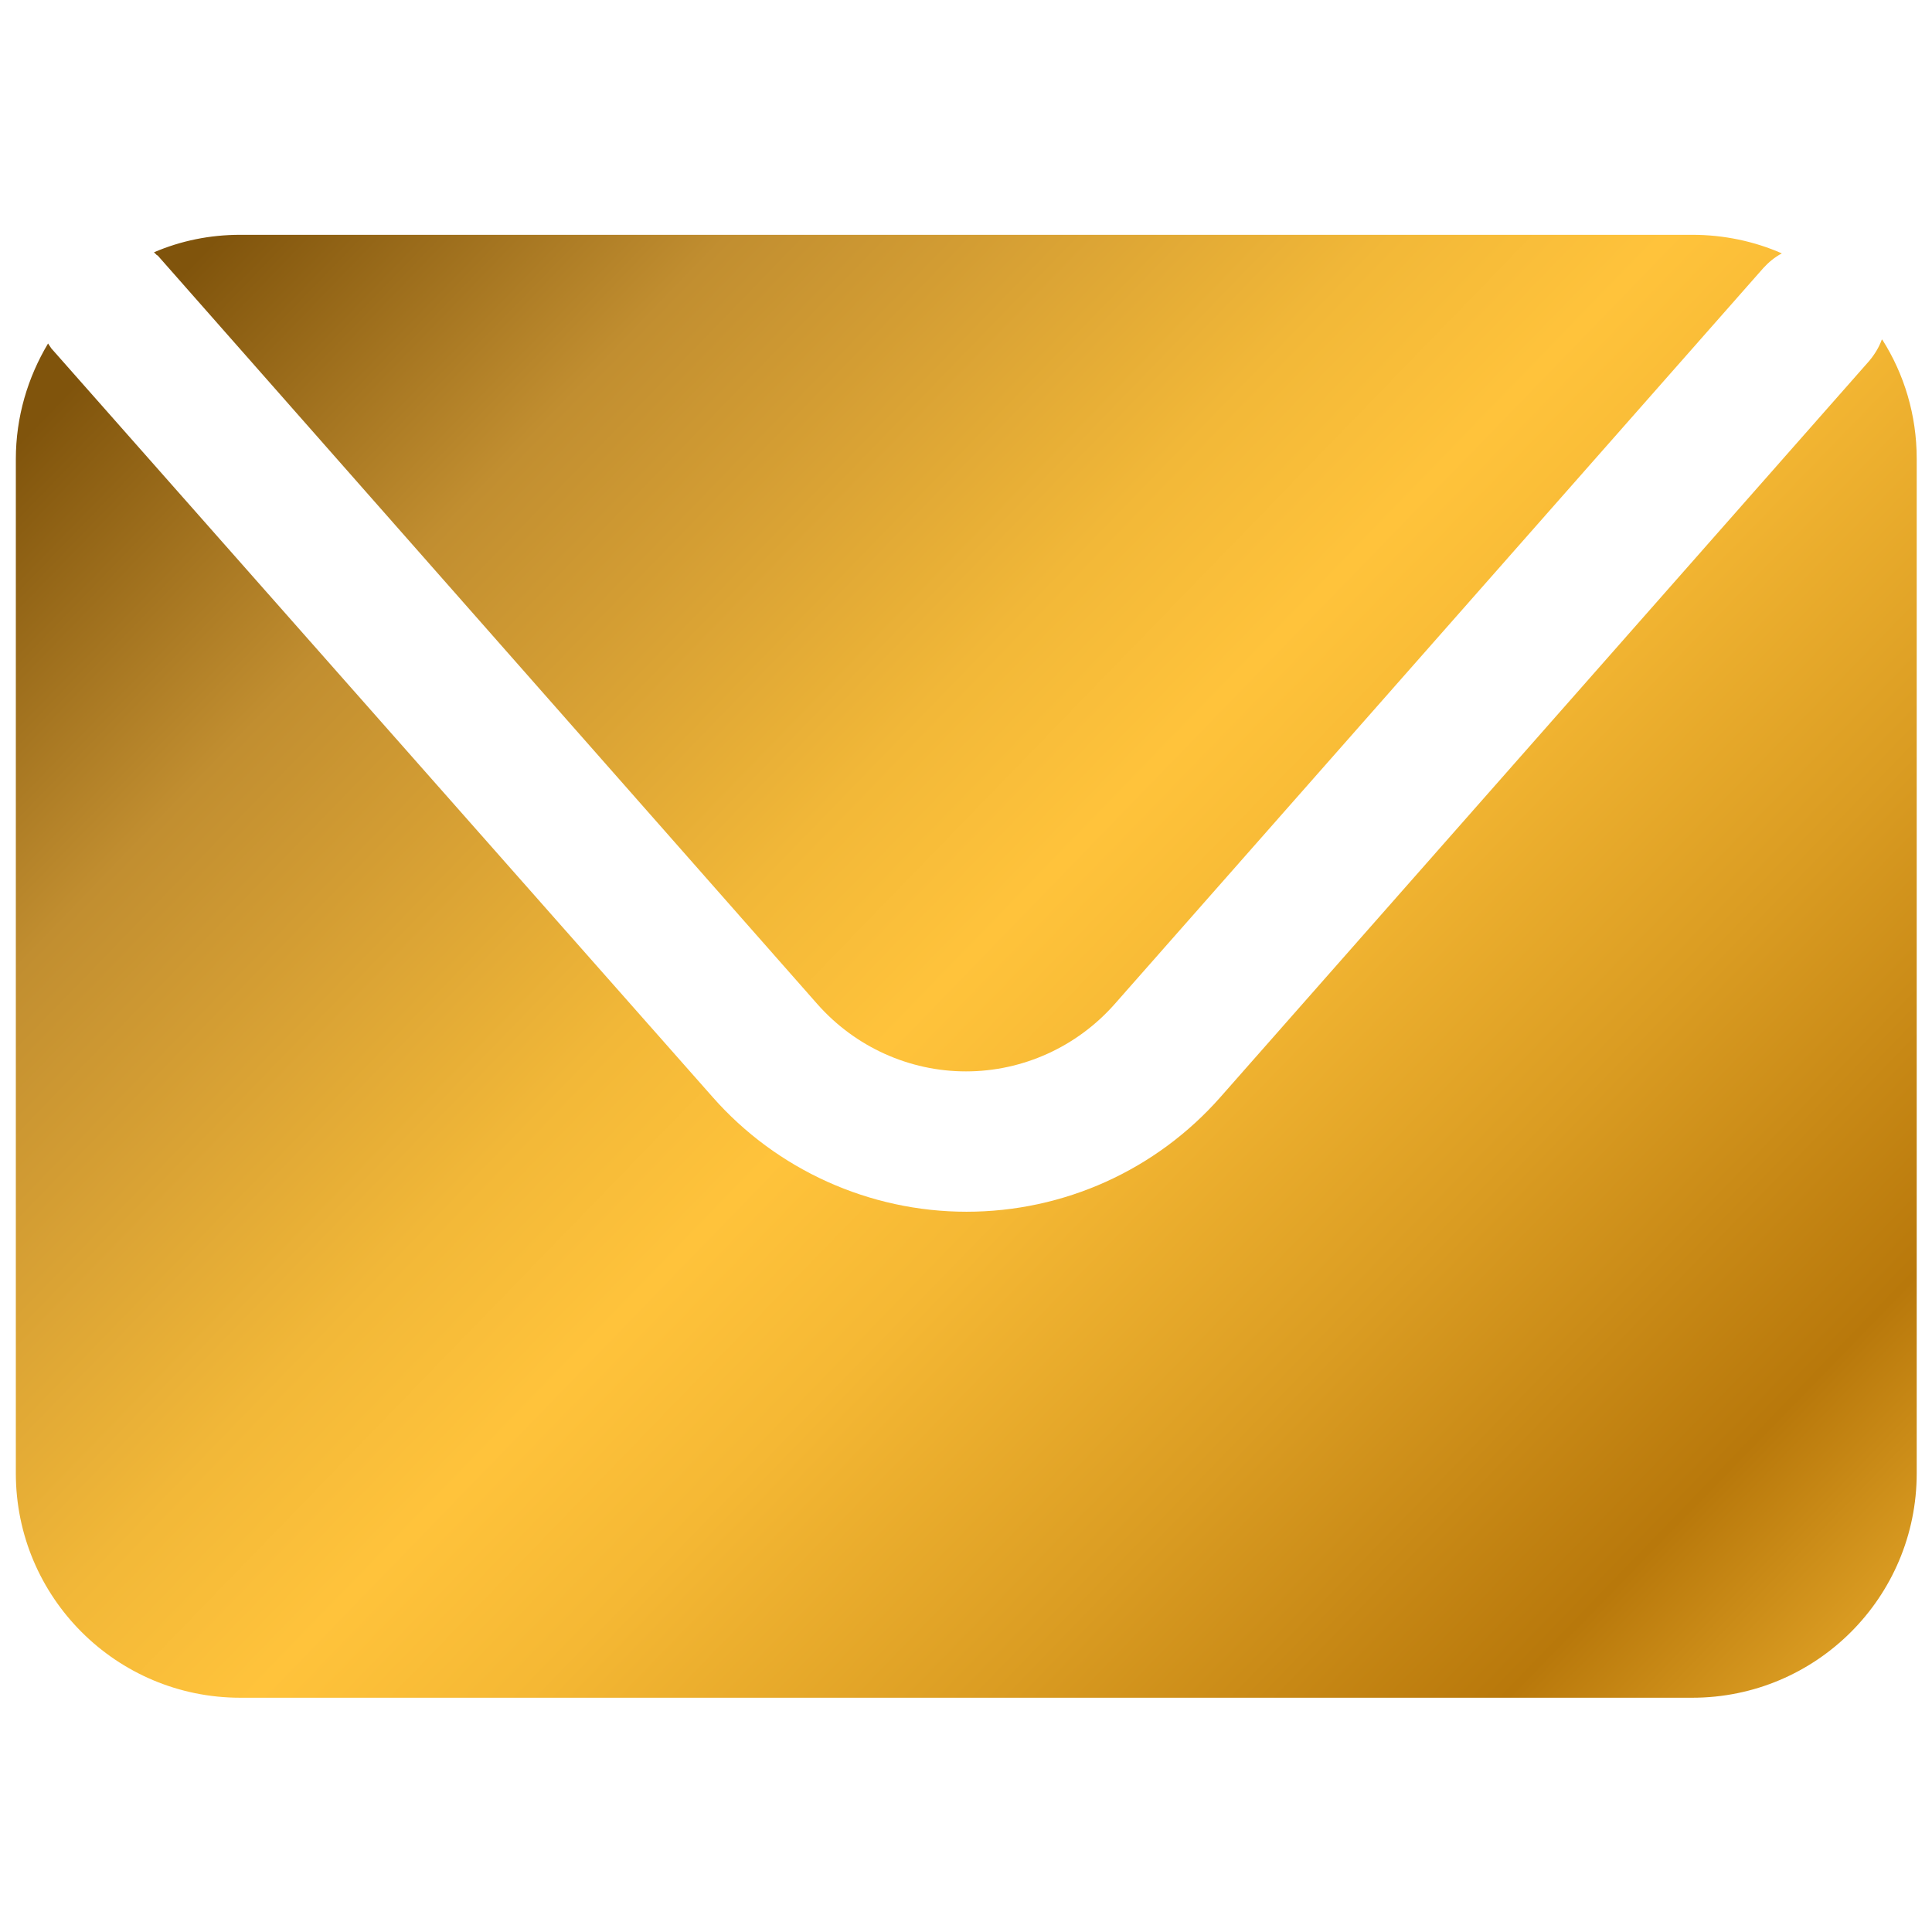
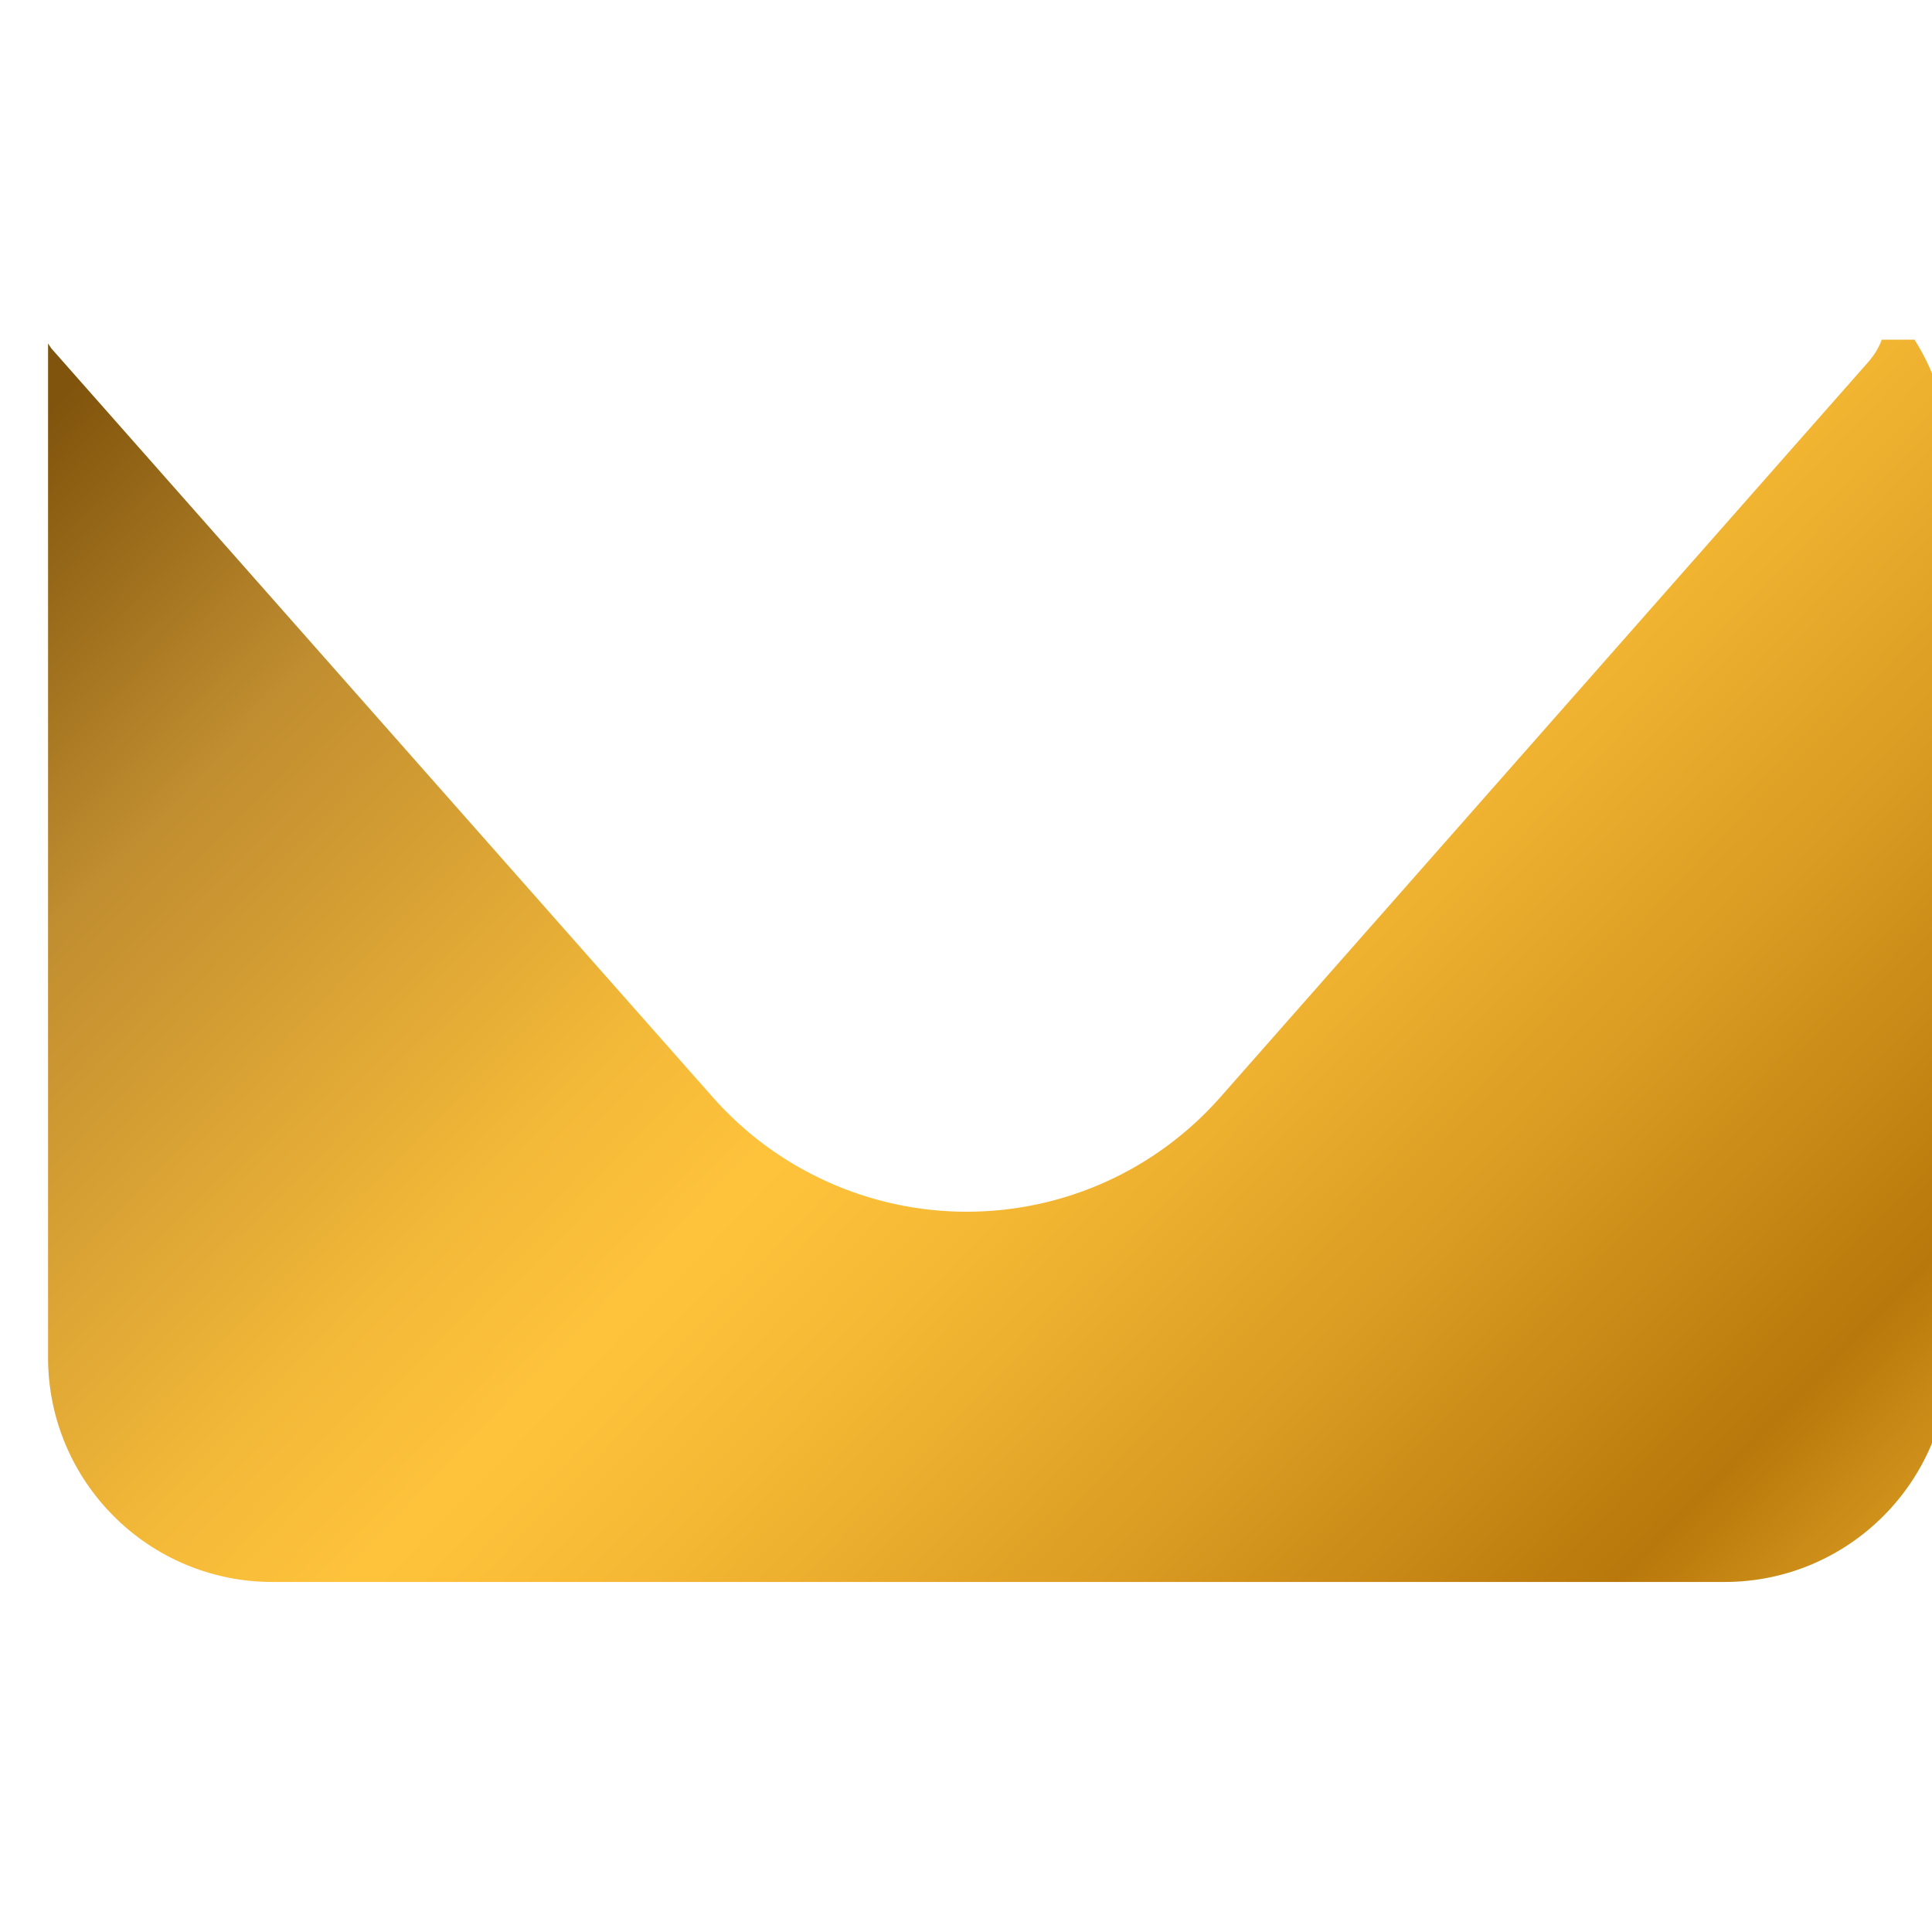
<svg xmlns="http://www.w3.org/2000/svg" xmlns:xlink="http://www.w3.org/1999/xlink" id="Capa_1" viewBox="0 0 35.38 35.38">
  <defs>
    <style>.cls-1{fill:url(#Degradado_sin_nombre_3);}.cls-1,.cls-2{stroke-width:0px;}.cls-2{fill:url(#Degradado_sin_nombre_3-2);}</style>
    <linearGradient id="Degradado_sin_nombre_3" x1="10" y1="-1.86" x2="46.99" y2="34" gradientUnits="userSpaceOnUse">
      <stop offset="0" stop-color="#80540c" />
      <stop offset=".13" stop-color="#c18e30" />
      <stop offset=".19" stop-color="#d29c33" />
      <stop offset=".3" stop-color="#f2b838" />
      <stop offset=".37" stop-color="#ffc33b" />
      <stop offset=".44" stop-color="#f5b834" />
      <stop offset=".56" stop-color="#da9c22" />
      <stop offset=".69" stop-color="#b8780b" />
      <stop offset=".84" stop-color="#ffc33b" />
      <stop offset=".89" stop-color="#f4bb32" />
      <stop offset=".99" stop-color="#d8a81a" />
      <stop offset="1" stop-color="#d4a517" />
    </linearGradient>
    <linearGradient id="Degradado_sin_nombre_3-2" x1="3.91" y1="4.42" x2="40.91" y2="40.28" xlink:href="#Degradado_sin_nombre_3" />
  </defs>
-   <path class="cls-1" d="M2.88,4.67l12.09,13.72c.69.78,1.68,1.23,2.72,1.23s2.03-.45,2.72-1.23l11.88-13.48c.1-.11.21-.2.34-.27-.5-.22-1.06-.34-1.64-.34H4.4c-.56,0-1.09.11-1.58.32.02.02.04.04.06.06Z" />
-   <path class="cls-2" d="M34.46,6.22c-.05.14-.13.27-.23.39l-11.88,13.48c-1.18,1.34-2.87,2.1-4.65,2.1s-3.48-.77-4.65-2.1L.94,6.38s-.04-.06-.06-.09c-.37.62-.59,1.34-.59,2.12v18.57c0,2.27,1.84,4.11,4.11,4.11h26.59c2.27,0,4.11-1.84,4.11-4.11V8.4c0-.8-.23-1.55-.63-2.18Z" />
+   <path class="cls-2" d="M34.46,6.22c-.05.14-.13.27-.23.39l-11.88,13.48c-1.18,1.34-2.87,2.1-4.65,2.1s-3.48-.77-4.65-2.1L.94,6.38s-.04-.06-.06-.09v18.57c0,2.27,1.84,4.11,4.11,4.11h26.59c2.27,0,4.11-1.84,4.11-4.11V8.4c0-.8-.23-1.55-.63-2.18Z" />
</svg>